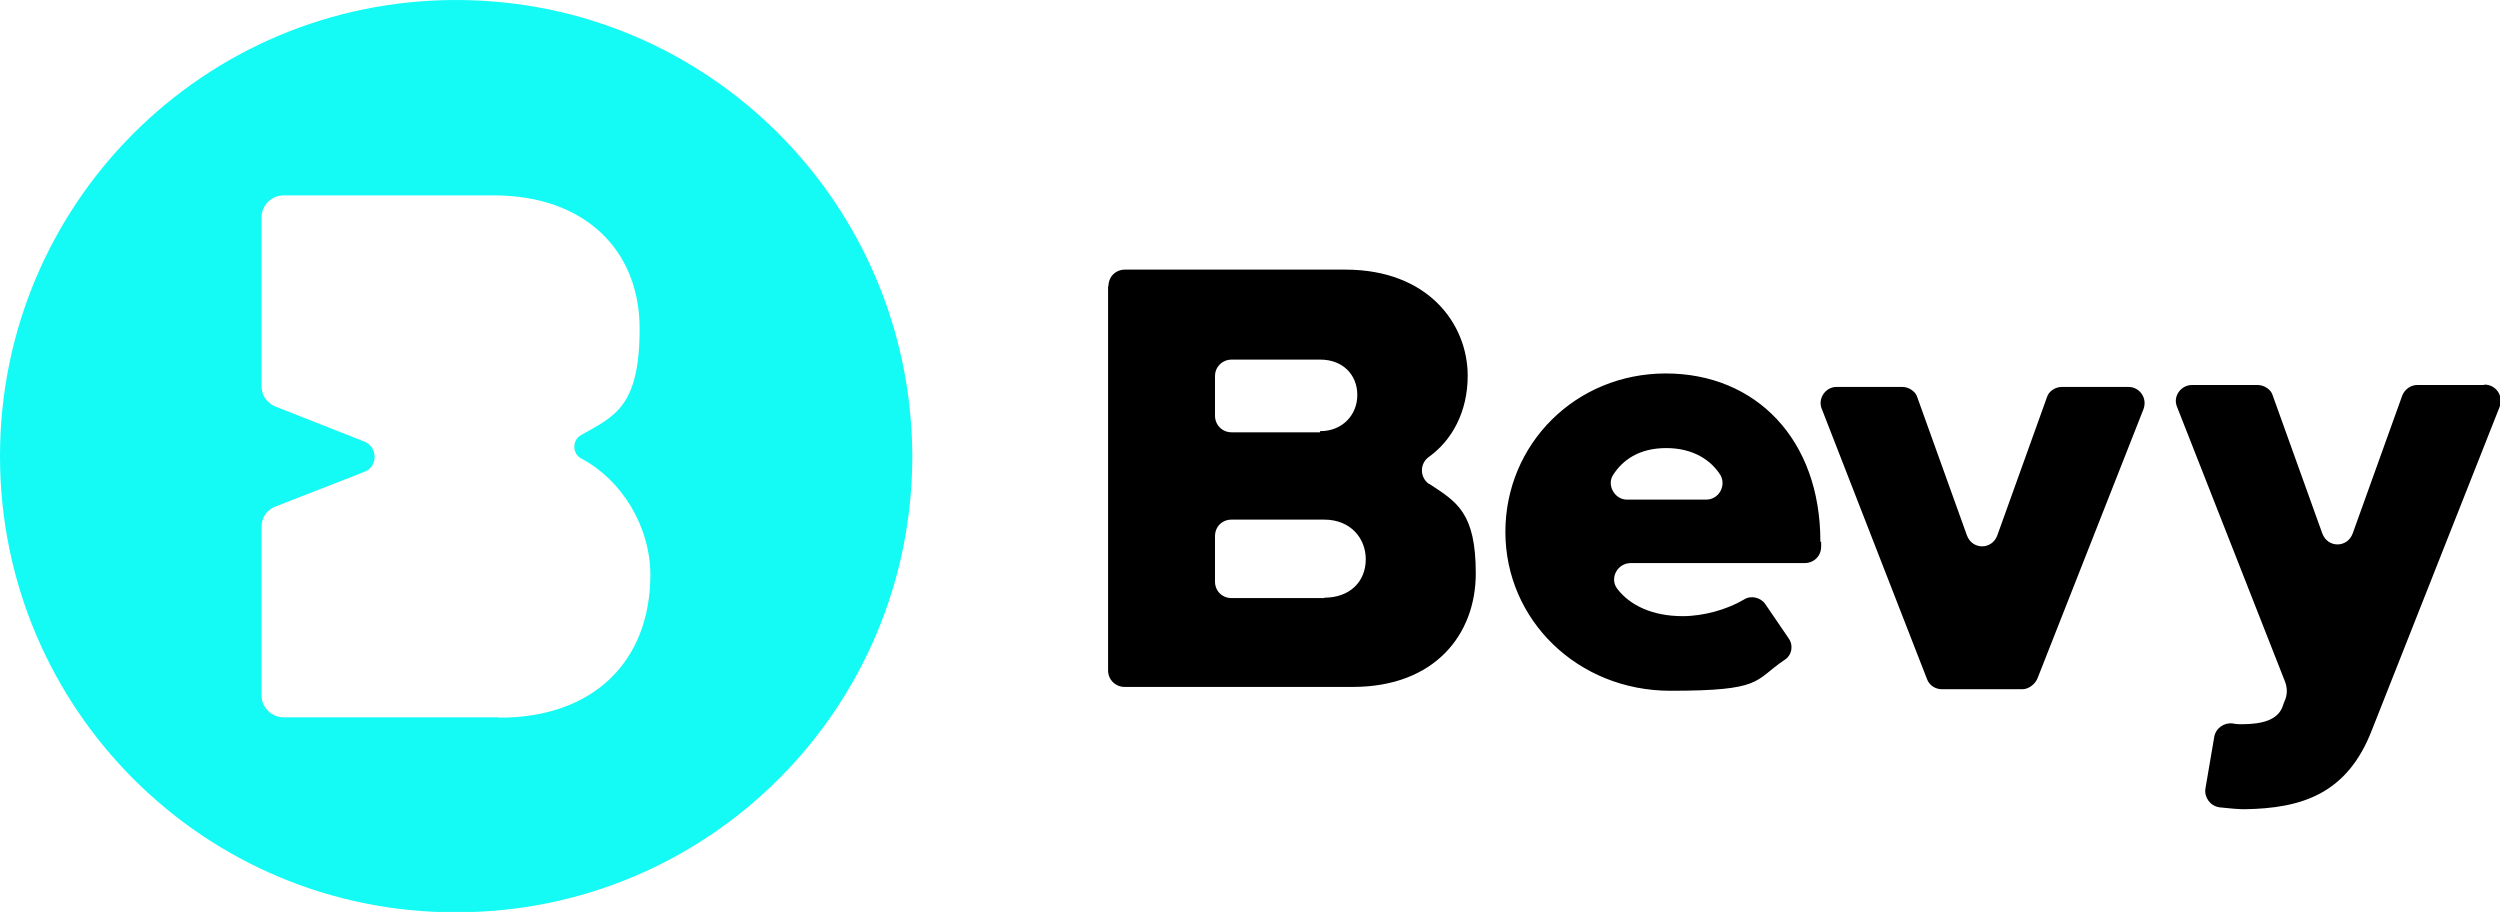
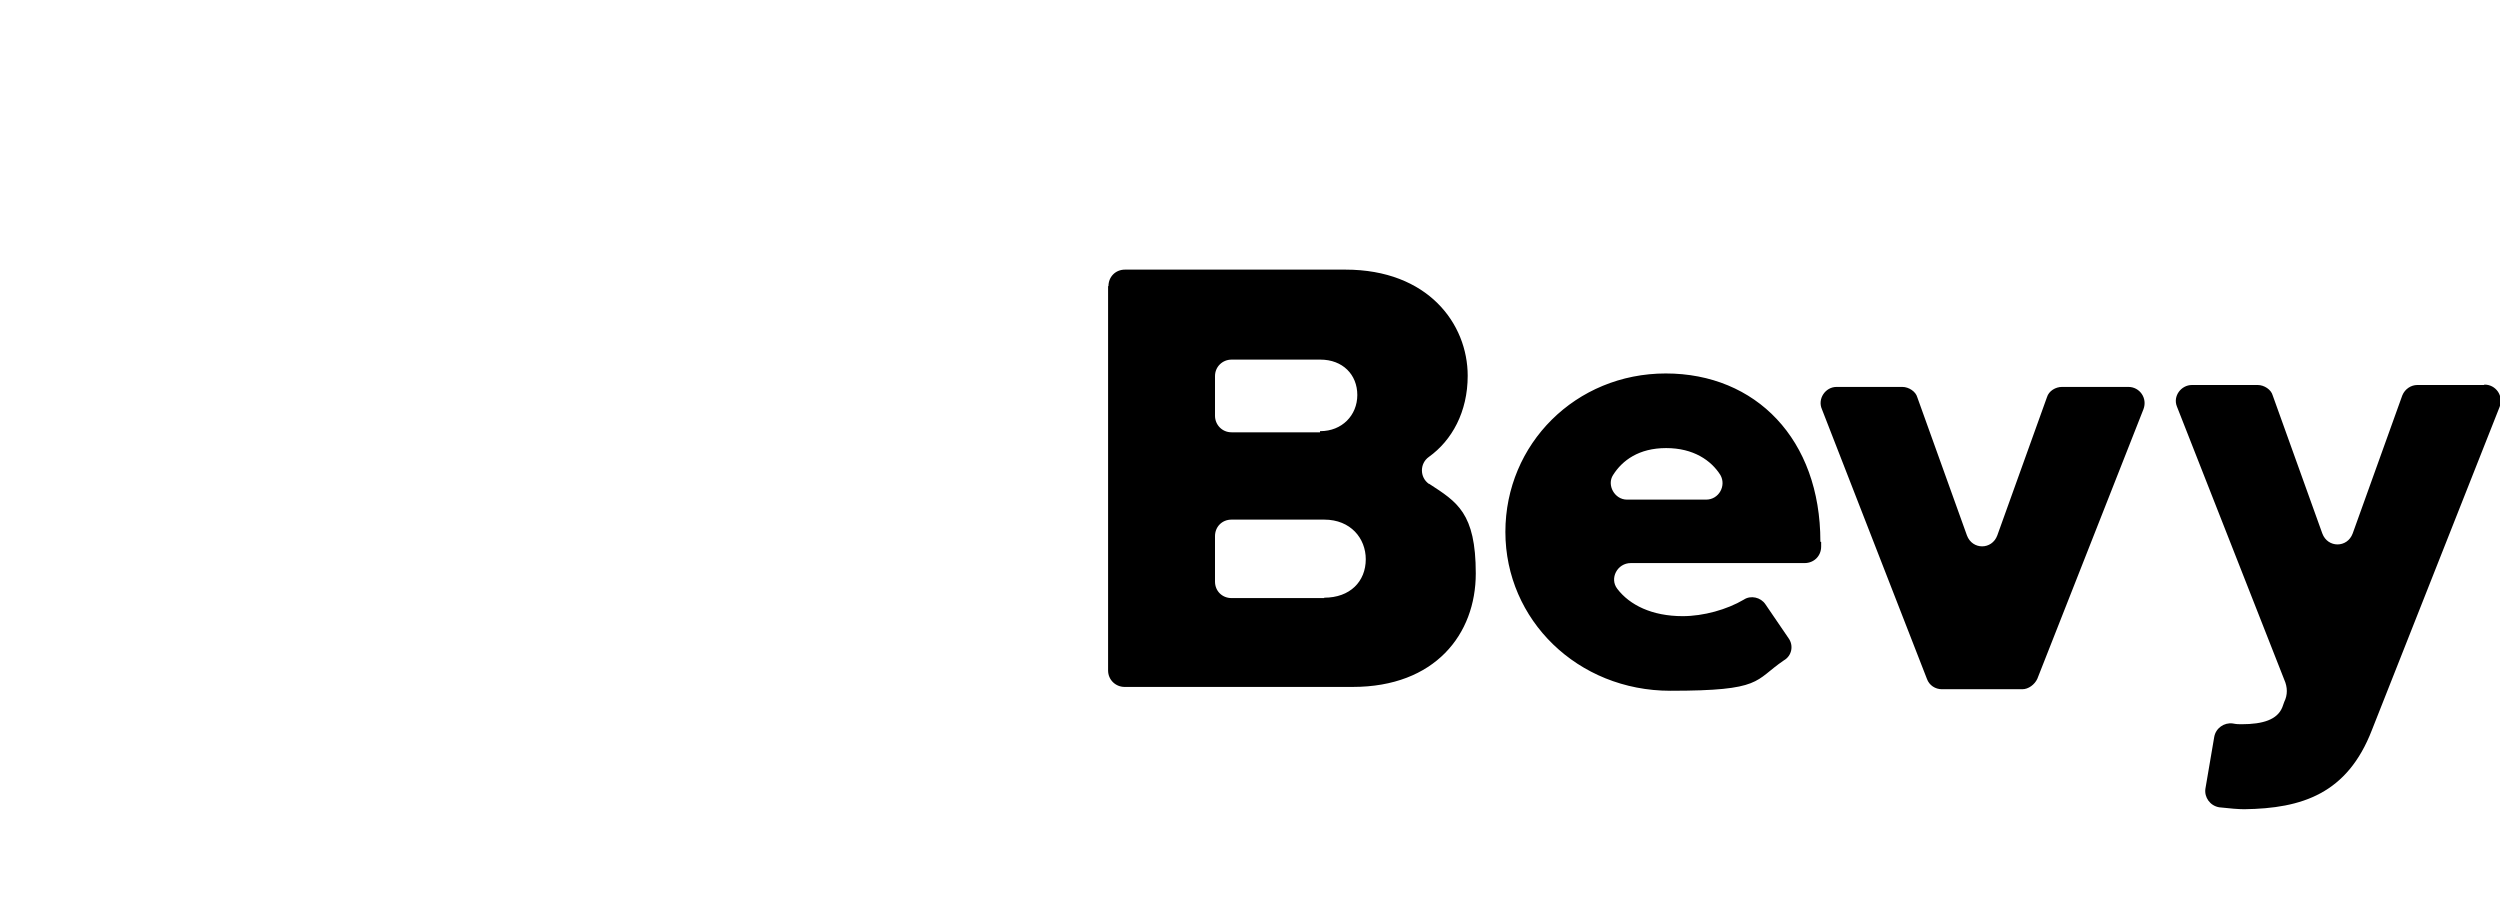
<svg xmlns="http://www.w3.org/2000/svg" version="1.1" viewBox="0 0 650 237.1">
  <defs>
    <style>
      .cls-1 {
        fill: #14faf4;
      }
    </style>
  </defs>
  <g>
    <g id="Layer_1">
      <g id="Bevy">
-         <path class="cls-1" d="M118.6,0C53,0,0,53,0,118.6s53,118.7,118.6,118.6c65.6,0,118.6-53,118.6-118.6C237,53,184.1,0,118.6,0ZM129.8,186.5h-56.1c-3.1,0-5.7-2.6-5.7-5.6v-43.9c0-2.4,1.3-4.4,3.6-5.3l23.1-9c3.6-1.3,3.6-6.5,0-7.9l-23.1-9.1c-2.2-.9-3.6-2.9-3.6-5.3v-43.9c0-3.1,2.6-5.7,5.7-5.7h54.7c23.6,0,37.9,14.2,37.9,34.6s-6.5,22.8-15.2,27.7c-2.4,1.3-2.4,5,.2,6.2,10.3,5.5,17.8,17.5,17.8,30.3-.1,22.1-14.5,37-39.3,37Z" />
        <path d="M645.8,100.1h-17.3c-1.6,0-3.2,1-3.9,2.7l-12.9,35.9c-1.4,3.8-6.5,3.8-7.9,0l-12.9-35.9c-.4-1.5-2.2-2.7-3.9-2.7h-17.1c-2.8,0-5,2.9-3.9,5.6l27.9,71c.9,2,.9,4,0,5.8l-.5,1.4c-1.3,3.2-5,4.4-10.6,4.4h0c-.7,0-1.3,0-2.3-.2-2.2-.3-4.4,1.2-4.8,3.5l-2.3,13.5c-.3,2.2,1.2,4.4,3.6,4.8,2.6.3,5.1.5,6.5.5,15-.2,26.8-4,33.2-20.6l33.2-84c1.1-2.9-1-5.8-3.9-5.8ZM553.4,100.6h-17.3c-1.6,0-3.4,1-3.9,2.7l-12.9,35.9c-1.4,3.8-6.5,3.8-7.9,0l-12.9-35.9c-.4-1.5-2.2-2.7-3.9-2.7h-17.1c-2.9,0-5,3.1-3.8,5.8l27.3,70.1c.6,1.7,2.2,2.7,3.9,2.7h20.9c1.6,0,3.2-1.2,3.9-2.7l27.6-70.1c1.1-2.9-1-5.8-3.9-5.8ZM473.3,140.8c0-26.6-16.8-43.7-40.2-43.7s-41.7,18.3-41.7,41.2,18.8,41.3,42.9,41.3,21.7-2.6,29.5-7.9c2.1-1.2,2.6-3.9,1.2-5.8l-6-8.8c-1.2-1.8-3.8-2.4-5.6-1.2-4.4,2.6-10.5,4.3-15.9,4.3-8,0-13.8-2.9-17-7.1-2.1-2.7,0-6.7,3.5-6.7h45.2c2.4,0,4.3-1.8,4.3-4.3v-1.2h-.1ZM443.6,129.9h-20.6c-3.2,0-5.3-3.8-3.6-6.4,2.4-3.8,6.7-7,13.8-7s11.7,3.2,14.1,7c1.6,2.8-.4,6.4-3.7,6.4ZM371.5,125.8c-2.4-1.7-2.4-5.3,0-7,6-4.3,10.1-11.7,10.1-21.1,0-13.5-10.3-27.6-31.8-27.6h-57.3c-2.5,0-4.3,1.9-4.3,4.3h0s-.1,0-.1,0v99.9c0,2.5,2,4.3,4.3,4.3h59.3c21.4,0,32-13.7,32-29.5s-4.9-18.6-12.1-23.3ZM315.9,97.8c0-2.5,2-4.3,4.3-4.3h23.1c5.8,0,9.6,3.9,9.6,9.2s-4,9.4-9.6,9.4h0s-.1,0-.1,0v.3h-23c-2.5,0-4.3-2-4.3-4.3v-10.3ZM344.3,155.3v.2h-24.1c-2.4,0-4.3-1.8-4.3-4.3v-11.8c0-2.4,1.8-4.3,4.3-4.3h24.1c6.9,0,10.8,4.9,10.8,10.3,0,5.8-4.1,10-10.8,10Z" />
      </g>
    </g>
  </g>
</svg>